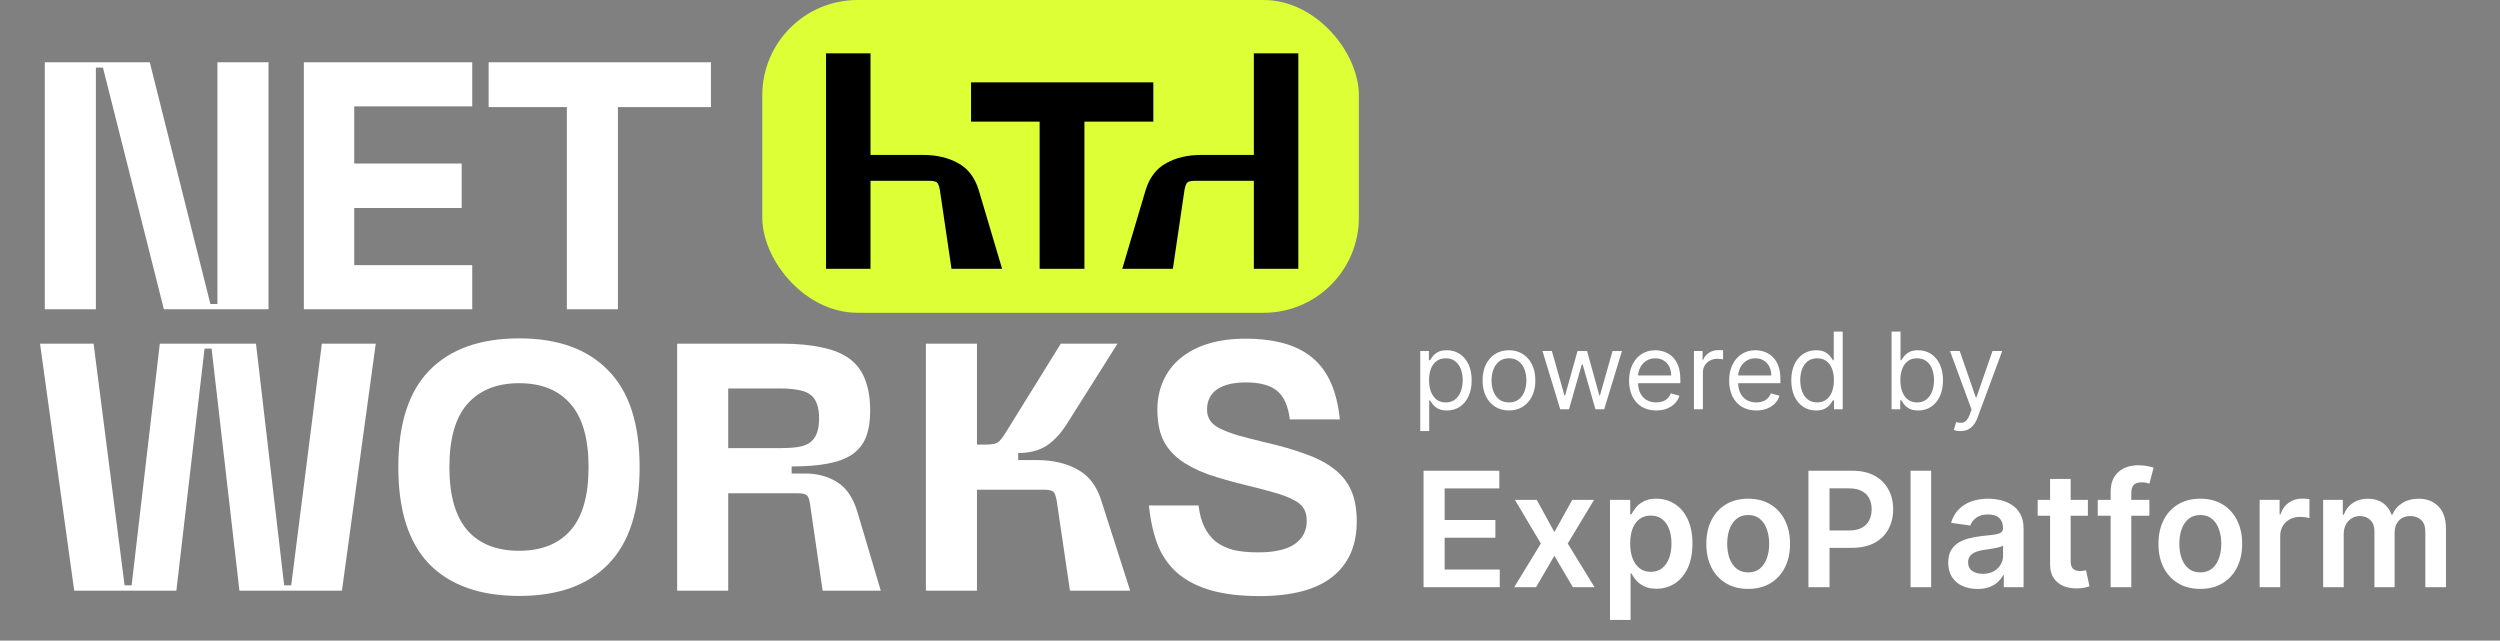
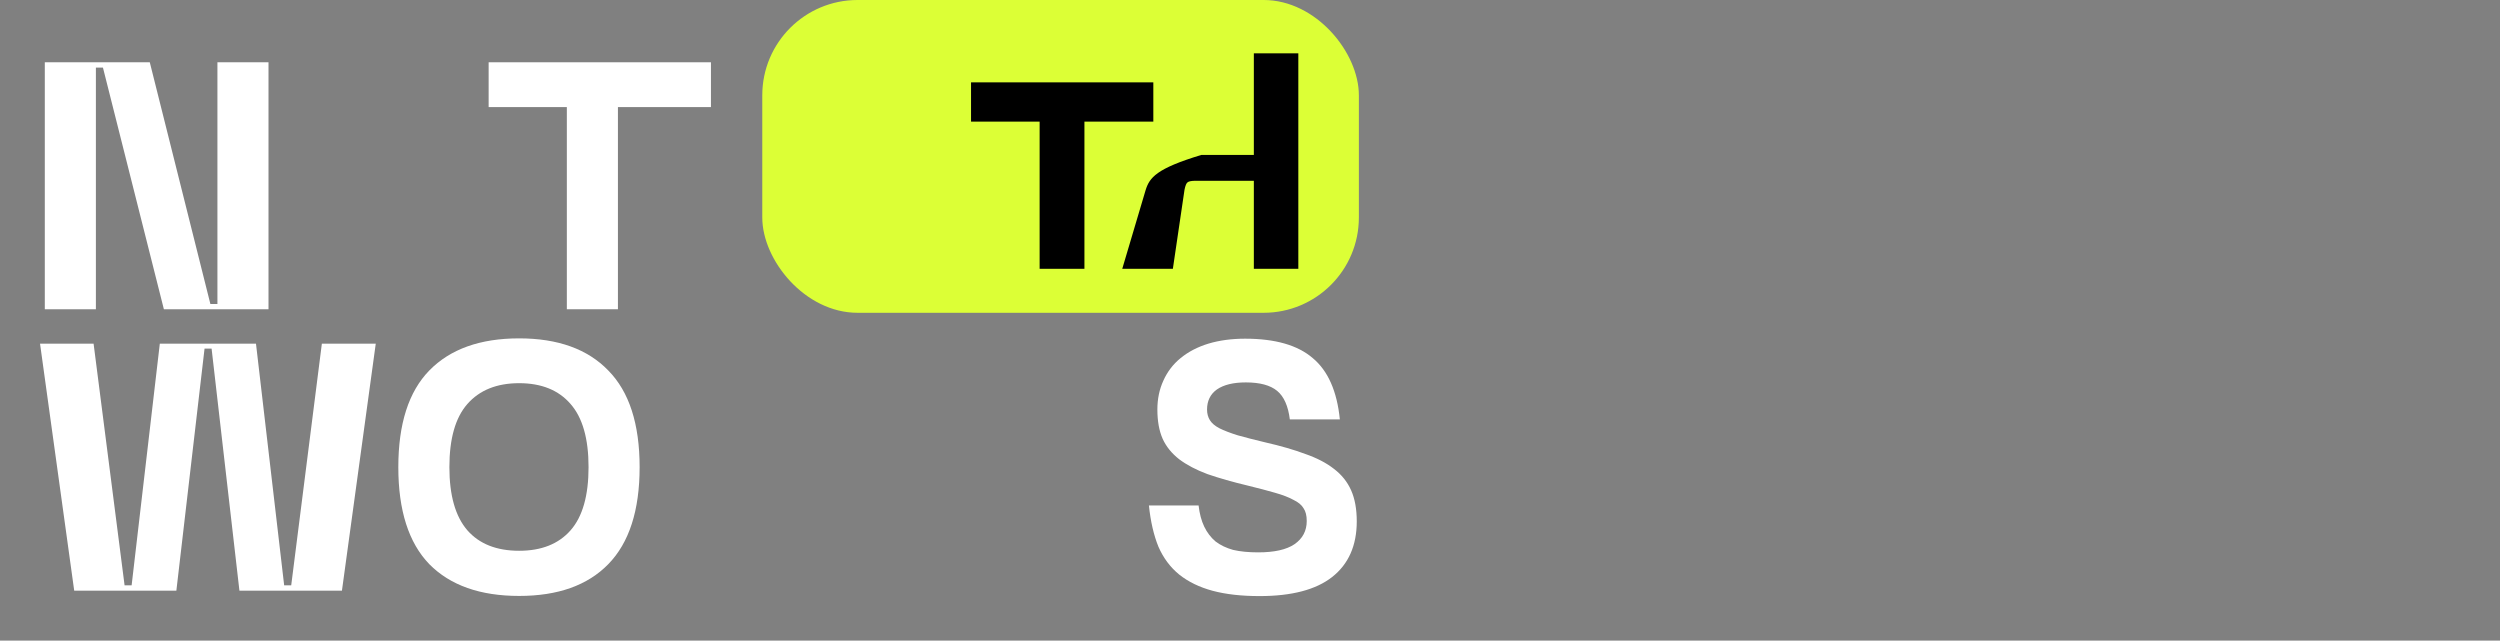
<svg xmlns="http://www.w3.org/2000/svg" width="281" height="72" viewBox="0 0 281 72" fill="none">
  <rect x="0" y="0" width="281" height="72" fill="#808080" stroke="none" />
  <path d="M18.42 34.76L11.57 7.595H10.778V34.76H5.036V7H16.836L23.646 34.166H24.438V7H30.18V34.76H18.42Z" fill="white" />
-   <path d="M34.153 34.76V7H53.08V11.957H39.815V18.382H51.892V23.379H39.815V29.803H53.08V34.76H34.153Z" fill="white" />
  <path d="M63.713 34.76V12.037H54.923V7H79.91V12.037H69.455V34.76H63.713Z" fill="white" />
  <path d="M4.5 38.628H10.519L14.003 65.794H14.795L17.963 38.628H28.772L31.94 65.794H32.732L36.177 38.628H42.235L38.434 66.388H26.911L23.783 39.183H22.991L19.824 66.388H8.341L4.5 38.628Z" fill="white" />
  <path d="M44.771 52.508C44.771 47.644 45.932 44.022 48.255 41.642C50.605 39.236 53.97 38.033 58.352 38.033C62.708 38.033 66.047 39.236 68.37 41.642C70.719 44.022 71.894 47.644 71.894 52.508C71.894 57.373 70.719 61.008 68.37 63.414C66.047 65.794 62.708 66.983 58.352 66.983C53.97 66.983 50.605 65.794 48.255 63.414C45.932 61.008 44.771 57.373 44.771 52.508ZM50.512 52.508C50.512 55.681 51.185 58.047 52.532 59.607C53.878 61.14 55.818 61.907 58.352 61.907C60.86 61.907 62.787 61.14 64.133 59.607C65.479 58.074 66.153 55.707 66.153 52.508C66.153 49.309 65.479 46.943 64.133 45.41C62.787 43.85 60.86 43.07 58.352 43.07C55.844 43.07 53.904 43.85 52.532 45.41C51.185 46.943 50.512 49.309 50.512 52.508Z" fill="white" />
-   <path d="M76.111 38.628H87.792C89.613 38.628 91.157 38.773 92.424 39.064C93.718 39.329 94.761 39.765 95.552 40.373C96.344 40.981 96.912 41.761 97.255 42.713C97.625 43.665 97.809 44.815 97.809 46.163C97.809 47.326 97.651 48.318 97.334 49.137C97.017 49.931 96.503 50.578 95.79 51.081C95.077 51.556 94.153 51.9 93.018 52.112C91.91 52.323 90.563 52.429 88.98 52.429V53.222H90.484C91.883 53.222 93.098 53.553 94.127 54.214C95.156 54.848 95.909 55.972 96.384 57.584L98.997 66.388H92.464L91.039 56.593C90.959 56.064 90.827 55.747 90.643 55.641C90.484 55.509 90.128 55.443 89.573 55.443H81.852V66.388H76.111V38.628ZM81.852 50.367H87.792C88.504 50.367 89.125 50.327 89.653 50.248C90.207 50.169 90.656 50.01 90.999 49.772C91.368 49.508 91.632 49.164 91.791 48.741C91.976 48.291 92.068 47.723 92.068 47.035C92.068 46.322 91.976 45.753 91.791 45.33C91.632 44.881 91.368 44.537 90.999 44.299C90.656 44.061 90.207 43.903 89.653 43.823C89.125 43.718 88.504 43.665 87.792 43.665H81.852V50.367Z" fill="white" />
-   <path d="M119.234 38.628H125.609L120.026 47.472C119.313 48.635 118.521 49.508 117.65 50.089C116.779 50.644 115.71 50.922 114.443 50.922V51.715H116.581C118.349 51.715 119.867 52.072 121.134 52.786C122.401 53.473 123.286 54.637 123.787 56.276L127.029 66.388H120.263L118.759 56.196C118.653 55.668 118.521 55.35 118.363 55.245C118.204 55.112 117.848 55.046 117.294 55.046H109.81V66.388H104.069V38.628H109.81V49.97H110.8C111.46 49.97 111.909 49.891 112.146 49.732C112.384 49.574 112.674 49.217 113.017 48.661L119.234 38.628Z" fill="white" />
  <path d="M130.089 46.034C130.089 44.845 130.313 43.762 130.762 42.785C131.211 41.781 131.857 40.935 132.702 40.248C133.573 39.535 134.616 38.993 135.83 38.623C137.071 38.253 138.444 38.068 139.948 38.068C143.327 38.068 145.861 38.795 147.551 40.248C149.266 41.675 150.283 43.974 150.599 47.144H144.977C144.792 45.638 144.317 44.568 143.551 43.934C142.786 43.3 141.611 42.983 140.027 42.983C138.628 42.983 137.546 43.247 136.78 43.775C136.041 44.304 135.672 45.057 135.672 46.034C135.672 46.484 135.777 46.88 135.989 47.223C136.2 47.567 136.556 47.871 137.058 48.135C137.586 48.399 138.272 48.663 139.117 48.928C139.961 49.165 140.991 49.43 142.205 49.72C143.947 50.117 145.452 50.553 146.719 51.028C148.013 51.477 149.082 52.032 149.926 52.693C150.797 53.353 151.444 54.159 151.866 55.11C152.289 56.061 152.5 57.224 152.5 58.598C152.5 61.319 151.576 63.407 149.728 64.86C147.907 66.287 145.188 67 141.572 67C139.539 67 137.784 66.802 136.305 66.406C134.827 66.009 133.573 65.401 132.544 64.582C131.541 63.763 130.762 62.72 130.208 61.452C129.68 60.157 129.323 58.611 129.139 56.815H134.722C134.827 57.739 135.038 58.532 135.355 59.192C135.672 59.853 136.094 60.408 136.622 60.857C137.176 61.28 137.836 61.597 138.602 61.808C139.394 61.993 140.331 62.086 141.413 62.086C143.235 62.086 144.594 61.782 145.492 61.174C146.415 60.54 146.877 59.668 146.877 58.558C146.877 57.951 146.759 57.475 146.521 57.132C146.31 56.762 145.927 56.444 145.373 56.18C144.845 55.89 144.159 55.626 143.314 55.388C142.495 55.15 141.492 54.886 140.305 54.595C138.536 54.172 137.005 53.736 135.711 53.287C134.444 52.812 133.388 52.257 132.544 51.623C131.699 50.962 131.079 50.196 130.683 49.324C130.287 48.426 130.089 47.329 130.089 46.034Z" fill="white" />
-   <path d="M159.636 48.455V39.455H160.608V40.494H160.727C160.801 40.381 160.903 40.236 161.034 40.06C161.168 39.881 161.358 39.722 161.605 39.582C161.855 39.44 162.193 39.369 162.619 39.369C163.17 39.369 163.656 39.507 164.077 39.783C164.497 40.058 164.825 40.449 165.061 40.955C165.297 41.46 165.415 42.057 165.415 42.744C165.415 43.438 165.297 44.038 165.061 44.547C164.825 45.053 164.498 45.445 164.081 45.723C163.663 45.999 163.182 46.136 162.636 46.136C162.216 46.136 161.879 46.067 161.626 45.928C161.373 45.785 161.179 45.625 161.043 45.446C160.906 45.264 160.801 45.114 160.727 44.994H160.642V48.455H159.636ZM160.625 42.727C160.625 43.222 160.697 43.658 160.842 44.035C160.987 44.41 161.199 44.705 161.477 44.918C161.756 45.128 162.097 45.233 162.5 45.233C162.92 45.233 163.271 45.122 163.552 44.901C163.837 44.676 164.05 44.375 164.192 43.997C164.337 43.617 164.409 43.193 164.409 42.727C164.409 42.267 164.338 41.852 164.196 41.483C164.057 41.111 163.845 40.817 163.561 40.601C163.28 40.382 162.926 40.273 162.5 40.273C162.091 40.273 161.747 40.376 161.469 40.584C161.19 40.788 160.98 41.075 160.838 41.445C160.696 41.811 160.625 42.239 160.625 42.727ZM169.608 46.136C169.017 46.136 168.498 45.996 168.052 45.715C167.609 45.433 167.263 45.04 167.013 44.534C166.766 44.028 166.642 43.438 166.642 42.761C166.642 42.08 166.766 41.484 167.013 40.976C167.263 40.467 167.609 40.072 168.052 39.791C168.498 39.51 169.017 39.369 169.608 39.369C170.199 39.369 170.716 39.51 171.159 39.791C171.605 40.072 171.952 40.467 172.199 40.976C172.449 41.484 172.574 42.08 172.574 42.761C172.574 43.438 172.449 44.028 172.199 44.534C171.952 45.04 171.605 45.433 171.159 45.715C170.716 45.996 170.199 46.136 169.608 46.136ZM169.608 45.233C170.057 45.233 170.426 45.118 170.716 44.888C171.006 44.658 171.22 44.355 171.359 43.98C171.498 43.605 171.568 43.199 171.568 42.761C171.568 42.324 171.498 41.916 171.359 41.538C171.22 41.16 171.006 40.855 170.716 40.622C170.426 40.389 170.057 40.273 169.608 40.273C169.159 40.273 168.79 40.389 168.5 40.622C168.21 40.855 167.996 41.16 167.856 41.538C167.717 41.916 167.648 42.324 167.648 42.761C167.648 43.199 167.717 43.605 167.856 43.98C167.996 44.355 168.21 44.658 168.5 44.888C168.79 45.118 169.159 45.233 169.608 45.233ZM175.369 46L173.375 39.455H174.432L175.847 44.466H175.915L177.312 39.455H178.386L179.767 44.449H179.835L181.25 39.455H182.307L180.312 46H179.324L177.892 40.972H177.79L176.358 46H175.369ZM186.158 46.136C185.527 46.136 184.983 45.997 184.526 45.719C184.071 45.438 183.72 45.045 183.473 44.543C183.229 44.037 183.107 43.449 183.107 42.778C183.107 42.108 183.229 41.517 183.473 41.006C183.72 40.492 184.064 40.091 184.505 39.804C184.948 39.514 185.465 39.369 186.056 39.369C186.397 39.369 186.733 39.426 187.066 39.54C187.398 39.653 187.701 39.838 187.973 40.094C188.246 40.347 188.463 40.682 188.625 41.099C188.787 41.517 188.868 42.031 188.868 42.642V43.068H183.823V42.199H187.845C187.845 41.83 187.772 41.5 187.624 41.21C187.479 40.92 187.272 40.692 187.002 40.524C186.735 40.356 186.419 40.273 186.056 40.273C185.655 40.273 185.309 40.372 185.016 40.571C184.726 40.767 184.503 41.023 184.347 41.338C184.191 41.653 184.112 41.992 184.112 42.352V42.932C184.112 43.426 184.198 43.845 184.368 44.189C184.541 44.53 184.782 44.79 185.088 44.969C185.395 45.145 185.752 45.233 186.158 45.233C186.422 45.233 186.661 45.196 186.874 45.122C187.09 45.045 187.276 44.932 187.432 44.781C187.588 44.628 187.709 44.438 187.794 44.21L188.766 44.483C188.664 44.812 188.492 45.102 188.25 45.352C188.009 45.599 187.71 45.793 187.355 45.932C187 46.068 186.601 46.136 186.158 46.136ZM190.398 46V39.455H191.37V40.443H191.438C191.557 40.119 191.773 39.856 192.085 39.655C192.398 39.453 192.75 39.352 193.142 39.352C193.216 39.352 193.309 39.354 193.419 39.356C193.53 39.359 193.614 39.364 193.671 39.369V40.392C193.637 40.383 193.559 40.371 193.436 40.354C193.317 40.334 193.191 40.324 193.057 40.324C192.739 40.324 192.455 40.391 192.205 40.524C191.958 40.655 191.762 40.837 191.617 41.07C191.475 41.3 191.404 41.562 191.404 41.858V46H190.398ZM197.408 46.136C196.777 46.136 196.233 45.997 195.776 45.719C195.321 45.438 194.97 45.045 194.723 44.543C194.479 44.037 194.357 43.449 194.357 42.778C194.357 42.108 194.479 41.517 194.723 41.006C194.97 40.492 195.314 40.091 195.755 39.804C196.198 39.514 196.715 39.369 197.306 39.369C197.647 39.369 197.983 39.426 198.316 39.54C198.648 39.653 198.951 39.838 199.223 40.094C199.496 40.347 199.713 40.682 199.875 41.099C200.037 41.517 200.118 42.031 200.118 42.642V43.068H195.073V42.199H199.095C199.095 41.83 199.022 41.5 198.874 41.21C198.729 40.92 198.522 40.692 198.252 40.524C197.985 40.356 197.669 40.273 197.306 40.273C196.905 40.273 196.559 40.372 196.266 40.571C195.976 40.767 195.753 41.023 195.597 41.338C195.441 41.653 195.362 41.992 195.362 42.352V42.932C195.362 43.426 195.448 43.845 195.618 44.189C195.791 44.53 196.032 44.79 196.338 44.969C196.645 45.145 197.002 45.233 197.408 45.233C197.672 45.233 197.911 45.196 198.124 45.122C198.34 45.045 198.526 44.932 198.682 44.781C198.838 44.628 198.959 44.438 199.044 44.21L200.016 44.483C199.914 44.812 199.742 45.102 199.5 45.352C199.259 45.599 198.96 45.793 198.605 45.932C198.25 46.068 197.851 46.136 197.408 46.136ZM204.12 46.136C203.574 46.136 203.093 45.999 202.675 45.723C202.257 45.445 201.931 45.053 201.695 44.547C201.459 44.038 201.341 43.438 201.341 42.744C201.341 42.057 201.459 41.46 201.695 40.955C201.931 40.449 202.259 40.058 202.679 39.783C203.1 39.507 203.585 39.369 204.137 39.369C204.563 39.369 204.899 39.44 205.147 39.582C205.397 39.722 205.587 39.881 205.718 40.06C205.851 40.236 205.955 40.381 206.029 40.494H206.114V37.273H207.12V46H206.148V44.994H206.029C205.955 45.114 205.85 45.264 205.713 45.446C205.577 45.625 205.382 45.785 205.13 45.928C204.877 46.067 204.54 46.136 204.12 46.136ZM204.256 45.233C204.659 45.233 205 45.128 205.279 44.918C205.557 44.705 205.769 44.41 205.914 44.035C206.059 43.658 206.131 43.222 206.131 42.727C206.131 42.239 206.06 41.811 205.918 41.445C205.776 41.075 205.566 40.788 205.287 40.584C205.009 40.376 204.665 40.273 204.256 40.273C203.83 40.273 203.475 40.382 203.191 40.601C202.909 40.817 202.698 41.111 202.556 41.483C202.416 41.852 202.347 42.267 202.347 42.727C202.347 43.193 202.418 43.617 202.56 43.997C202.705 44.375 202.918 44.676 203.199 44.901C203.483 45.122 203.835 45.233 204.256 45.233ZM212.612 46V37.273H213.618V40.494H213.703C213.777 40.381 213.88 40.236 214.01 40.06C214.144 39.881 214.334 39.722 214.581 39.582C214.831 39.44 215.169 39.369 215.595 39.369C216.147 39.369 216.632 39.507 217.053 39.783C217.473 40.058 217.801 40.449 218.037 40.955C218.273 41.46 218.391 42.057 218.391 42.744C218.391 43.438 218.273 44.038 218.037 44.547C217.801 45.053 217.475 45.445 217.057 45.723C216.639 45.999 216.158 46.136 215.612 46.136C215.192 46.136 214.855 46.067 214.603 45.928C214.35 45.785 214.155 45.625 214.019 45.446C213.882 45.264 213.777 45.114 213.703 44.994H213.584V46H212.612ZM213.601 42.727C213.601 43.222 213.674 43.658 213.818 44.035C213.963 44.41 214.175 44.705 214.453 44.918C214.732 45.128 215.073 45.233 215.476 45.233C215.897 45.233 216.247 45.122 216.529 44.901C216.813 44.676 217.026 44.375 217.168 43.997C217.313 43.617 217.385 43.193 217.385 42.727C217.385 42.267 217.314 41.852 217.172 41.483C217.033 41.111 216.821 40.817 216.537 40.601C216.256 40.382 215.902 40.273 215.476 40.273C215.067 40.273 214.723 40.376 214.445 40.584C214.166 40.788 213.956 41.075 213.814 41.445C213.672 41.811 213.601 42.239 213.601 42.727ZM220.343 48.455C220.172 48.455 220.02 48.44 219.887 48.412C219.753 48.386 219.661 48.361 219.61 48.335L219.865 47.449C220.11 47.511 220.326 47.534 220.513 47.517C220.701 47.5 220.867 47.416 221.012 47.266C221.159 47.118 221.294 46.878 221.416 46.545L221.604 46.034L219.184 39.455H220.274L222.081 44.67H222.149L223.956 39.455H225.047L222.269 46.955C222.144 47.293 221.989 47.572 221.804 47.794C221.62 48.019 221.405 48.185 221.161 48.293C220.919 48.401 220.647 48.455 220.343 48.455ZM160.007 66V52.909H168.521V54.897H162.378V58.451H168.08V60.439H162.378V64.012H168.572V66H160.007ZM172.73 56.182L174.712 59.806L176.725 56.182H179.174L176.214 61.091L179.225 66H176.789L174.712 62.465L172.654 66H170.199L173.191 61.091L170.276 56.182H172.73ZM180.963 69.682V56.182H183.239V57.805H183.373C183.492 57.567 183.661 57.313 183.878 57.045C184.095 56.772 184.389 56.54 184.76 56.348C185.131 56.152 185.604 56.054 186.179 56.054C186.938 56.054 187.622 56.248 188.231 56.636C188.845 57.019 189.331 57.588 189.688 58.342C190.051 59.092 190.232 60.013 190.232 61.104C190.232 62.182 190.055 63.098 189.701 63.852C189.348 64.606 188.866 65.182 188.257 65.578C187.647 65.974 186.957 66.173 186.186 66.173C185.623 66.173 185.157 66.079 184.786 65.891C184.415 65.704 184.117 65.478 183.891 65.214C183.669 64.945 183.497 64.692 183.373 64.453H183.277V69.682H180.963ZM183.233 61.091C183.233 61.726 183.322 62.282 183.501 62.759C183.684 63.236 183.946 63.609 184.287 63.878C184.632 64.142 185.05 64.274 185.54 64.274C186.051 64.274 186.48 64.138 186.825 63.865C187.17 63.588 187.43 63.211 187.605 62.734C187.784 62.252 187.873 61.705 187.873 61.091C187.873 60.481 187.786 59.94 187.611 59.467C187.436 58.994 187.176 58.624 186.831 58.355C186.486 58.087 186.056 57.952 185.54 57.952C185.046 57.952 184.626 58.082 184.281 58.342C183.936 58.602 183.674 58.967 183.495 59.435C183.32 59.904 183.233 60.456 183.233 61.091ZM196.496 66.192C195.537 66.192 194.706 65.981 194.003 65.559C193.3 65.137 192.755 64.547 192.367 63.788C191.983 63.03 191.791 62.144 191.791 61.129C191.791 60.115 191.983 59.227 192.367 58.464C192.755 57.701 193.3 57.109 194.003 56.687C194.706 56.265 195.537 56.054 196.496 56.054C197.455 56.054 198.286 56.265 198.989 56.687C199.692 57.109 200.235 57.701 200.619 58.464C201.007 59.227 201.201 60.115 201.201 61.129C201.201 62.144 201.007 63.03 200.619 63.788C200.235 64.547 199.692 65.137 198.989 65.559C198.286 65.981 197.455 66.192 196.496 66.192ZM196.509 64.338C197.029 64.338 197.463 64.195 197.813 63.91C198.162 63.62 198.422 63.232 198.593 62.746C198.767 62.261 198.855 61.719 198.855 61.123C198.855 60.522 198.767 59.979 198.593 59.493C198.422 59.003 198.162 58.613 197.813 58.323C197.463 58.033 197.029 57.889 196.509 57.889C195.976 57.889 195.533 58.033 195.179 58.323C194.83 58.613 194.568 59.003 194.393 59.493C194.223 59.979 194.137 60.522 194.137 61.123C194.137 61.719 194.223 62.261 194.393 62.746C194.568 63.232 194.83 63.62 195.179 63.91C195.533 64.195 195.976 64.338 196.509 64.338ZM203.267 66V52.909H208.176C209.182 52.909 210.025 53.097 210.707 53.472C211.393 53.847 211.911 54.362 212.26 55.019C212.614 55.67 212.791 56.412 212.791 57.243C212.791 58.082 212.614 58.828 212.26 59.48C211.907 60.132 211.385 60.646 210.694 61.021C210.004 61.391 209.154 61.577 208.144 61.577H204.89V59.627H207.824C208.412 59.627 208.894 59.525 209.269 59.32C209.644 59.116 209.921 58.834 210.1 58.477C210.283 58.119 210.375 57.707 210.375 57.243C210.375 56.778 210.283 56.369 210.1 56.016C209.921 55.662 209.642 55.387 209.263 55.191C208.888 54.991 208.404 54.891 207.812 54.891H205.638V66H203.267ZM217.062 52.909V66H214.748V52.909H217.062ZM222.267 66.198C221.645 66.198 221.085 66.087 220.586 65.866C220.092 65.64 219.7 65.308 219.41 64.869C219.124 64.43 218.982 63.889 218.982 63.245C218.982 62.691 219.084 62.233 219.288 61.871C219.493 61.508 219.772 61.219 220.126 61.001C220.479 60.784 220.878 60.62 221.321 60.509C221.769 60.394 222.231 60.311 222.708 60.26C223.283 60.2 223.75 60.147 224.108 60.1C224.466 60.049 224.726 59.972 224.888 59.87C225.054 59.764 225.137 59.599 225.137 59.378V59.34C225.137 58.858 224.994 58.485 224.709 58.221C224.423 57.957 224.012 57.825 223.475 57.825C222.908 57.825 222.459 57.948 222.127 58.195C221.798 58.443 221.577 58.734 221.462 59.071L219.301 58.764C219.472 58.168 219.753 57.669 220.145 57.269C220.537 56.864 221.016 56.561 221.583 56.361C222.15 56.156 222.776 56.054 223.462 56.054C223.935 56.054 224.406 56.109 224.875 56.22C225.344 56.331 225.772 56.514 226.16 56.77C226.548 57.021 226.859 57.364 227.093 57.799C227.332 58.234 227.451 58.777 227.451 59.429V66H225.227V64.651H225.15C225.009 64.924 224.811 65.18 224.555 65.418C224.304 65.653 223.987 65.842 223.603 65.987C223.224 66.128 222.778 66.198 222.267 66.198ZM222.868 64.498C223.332 64.498 223.735 64.406 224.076 64.223C224.417 64.035 224.679 63.788 224.862 63.481C225.05 63.175 225.144 62.84 225.144 62.478V61.321C225.071 61.381 224.948 61.436 224.773 61.487C224.602 61.538 224.411 61.583 224.198 61.621C223.984 61.66 223.774 61.694 223.565 61.724C223.356 61.754 223.175 61.779 223.021 61.8C222.676 61.847 222.367 61.924 222.095 62.031C221.822 62.137 221.607 62.286 221.449 62.478C221.291 62.666 221.212 62.908 221.212 63.207C221.212 63.633 221.368 63.955 221.679 64.172C221.99 64.389 222.386 64.498 222.868 64.498ZM234.68 56.182V57.972H229.036V56.182H234.68ZM230.43 53.83H232.744V63.047C232.744 63.358 232.791 63.597 232.884 63.763C232.982 63.925 233.11 64.035 233.268 64.095C233.426 64.155 233.6 64.185 233.792 64.185C233.937 64.185 234.069 64.174 234.188 64.153C234.312 64.131 234.406 64.112 234.47 64.095L234.859 65.904C234.736 65.947 234.559 65.994 234.329 66.045C234.103 66.096 233.826 66.126 233.498 66.134C232.918 66.151 232.396 66.064 231.932 65.872C231.467 65.676 231.099 65.374 230.826 64.965C230.558 64.555 230.426 64.044 230.43 63.43V53.83ZM241.589 56.182V57.972H235.785V56.182H241.589ZM237.236 66V55.255C237.236 54.594 237.372 54.045 237.645 53.606C237.922 53.167 238.293 52.839 238.757 52.621C239.222 52.404 239.737 52.295 240.304 52.295C240.704 52.295 241.06 52.327 241.371 52.391C241.682 52.455 241.913 52.513 242.062 52.564L241.601 54.354C241.503 54.324 241.38 54.294 241.231 54.264C241.082 54.23 240.915 54.213 240.732 54.213C240.302 54.213 239.997 54.318 239.818 54.526C239.643 54.731 239.556 55.025 239.556 55.408V66H237.236ZM247.314 66.192C246.356 66.192 245.525 65.981 244.821 65.559C244.118 65.137 243.573 64.547 243.185 63.788C242.802 63.03 242.61 62.144 242.61 61.129C242.61 60.115 242.802 59.227 243.185 58.464C243.573 57.701 244.118 57.109 244.821 56.687C245.525 56.265 246.356 56.054 247.314 56.054C248.273 56.054 249.104 56.265 249.807 56.687C250.51 57.109 251.054 57.701 251.437 58.464C251.825 59.227 252.019 60.115 252.019 61.129C252.019 62.144 251.825 63.03 251.437 63.788C251.054 64.547 250.51 65.137 249.807 65.559C249.104 65.981 248.273 66.192 247.314 66.192ZM247.327 64.338C247.847 64.338 248.282 64.195 248.631 63.91C248.981 63.62 249.241 63.232 249.411 62.746C249.586 62.261 249.673 61.719 249.673 61.123C249.673 60.522 249.586 59.979 249.411 59.493C249.241 59.003 248.981 58.613 248.631 58.323C248.282 58.033 247.847 57.889 247.327 57.889C246.794 57.889 246.351 58.033 245.998 58.323C245.648 58.613 245.386 59.003 245.211 59.493C245.041 59.979 244.956 60.522 244.956 61.123C244.956 61.719 245.041 62.261 245.211 62.746C245.386 63.232 245.648 63.62 245.998 63.91C246.351 64.195 246.794 64.338 247.327 64.338ZM253.983 66V56.182H256.226V57.818H256.329C256.508 57.251 256.815 56.815 257.249 56.508C257.688 56.197 258.189 56.041 258.751 56.041C258.879 56.041 259.022 56.048 259.18 56.06C259.342 56.069 259.476 56.084 259.582 56.105V58.234C259.484 58.2 259.329 58.17 259.116 58.144C258.907 58.114 258.704 58.099 258.508 58.099C258.087 58.099 257.707 58.191 257.371 58.374C257.038 58.553 256.776 58.803 256.584 59.122C256.393 59.442 256.297 59.81 256.297 60.228V66H253.983ZM261.12 66V56.182H263.331V57.85H263.446C263.651 57.288 263.99 56.849 264.463 56.533C264.936 56.214 265.5 56.054 266.157 56.054C266.821 56.054 267.382 56.216 267.838 56.54C268.298 56.859 268.622 57.296 268.809 57.85H268.911C269.129 57.305 269.495 56.87 270.011 56.546C270.531 56.218 271.147 56.054 271.858 56.054C272.762 56.054 273.499 56.34 274.07 56.91C274.641 57.481 274.926 58.315 274.926 59.41V66H272.606V59.768C272.606 59.158 272.444 58.713 272.12 58.432C271.796 58.146 271.4 58.004 270.931 58.004C270.373 58.004 269.936 58.178 269.621 58.528C269.31 58.873 269.154 59.322 269.154 59.876V66H266.885V59.672C266.885 59.165 266.732 58.76 266.425 58.457C266.122 58.155 265.726 58.004 265.236 58.004C264.904 58.004 264.601 58.089 264.328 58.259C264.056 58.425 263.838 58.662 263.676 58.969C263.514 59.271 263.434 59.625 263.434 60.03V66H261.12Z" fill="white" />
  <rect x="85.68" width="67.057" height="35.158" rx="10.71" fill="#DCFF36" />
  <path d="M116.854 30.213V13.67H109.145V9.257H129.634V13.67H121.89V30.213H116.854Z" fill="black" />
-   <path d="M101.879 17.413H103.741C105.281 17.413 106.603 17.725 107.706 18.347C108.81 18.947 109.58 19.962 110.016 21.392L112.637 30.213H106.948L105.637 21.322C105.546 20.861 105.431 20.584 105.293 20.492C105.155 20.377 104.844 20.319 104.362 20.319H97.845V30.213H92.846V5.998H97.845C97.845 5.998 97.845 12.027 97.845 15.891C97.845 16.486 97.845 17.413 97.845 17.413H101.879Z" fill="black" />
-   <path d="M136.898 17.413H135.036C133.496 17.413 132.174 17.725 131.071 18.347C129.968 18.947 129.198 19.962 128.761 21.392L126.141 30.213H131.83L133.14 21.322C133.232 20.861 133.347 20.584 133.485 20.492C133.623 20.377 133.933 20.319 134.416 20.319H140.932V30.213H145.932V5.998H140.932C140.932 5.998 140.932 12.027 140.932 15.891C140.932 16.486 140.932 17.413 140.932 17.413H136.898Z" fill="black" />
+   <path d="M136.898 17.413H135.036C129.968 18.947 129.198 19.962 128.761 21.392L126.141 30.213H131.83L133.14 21.322C133.232 20.861 133.347 20.584 133.485 20.492C133.623 20.377 133.933 20.319 134.416 20.319H140.932V30.213H145.932V5.998H140.932C140.932 5.998 140.932 12.027 140.932 15.891C140.932 16.486 140.932 17.413 140.932 17.413H136.898Z" fill="black" />
</svg>